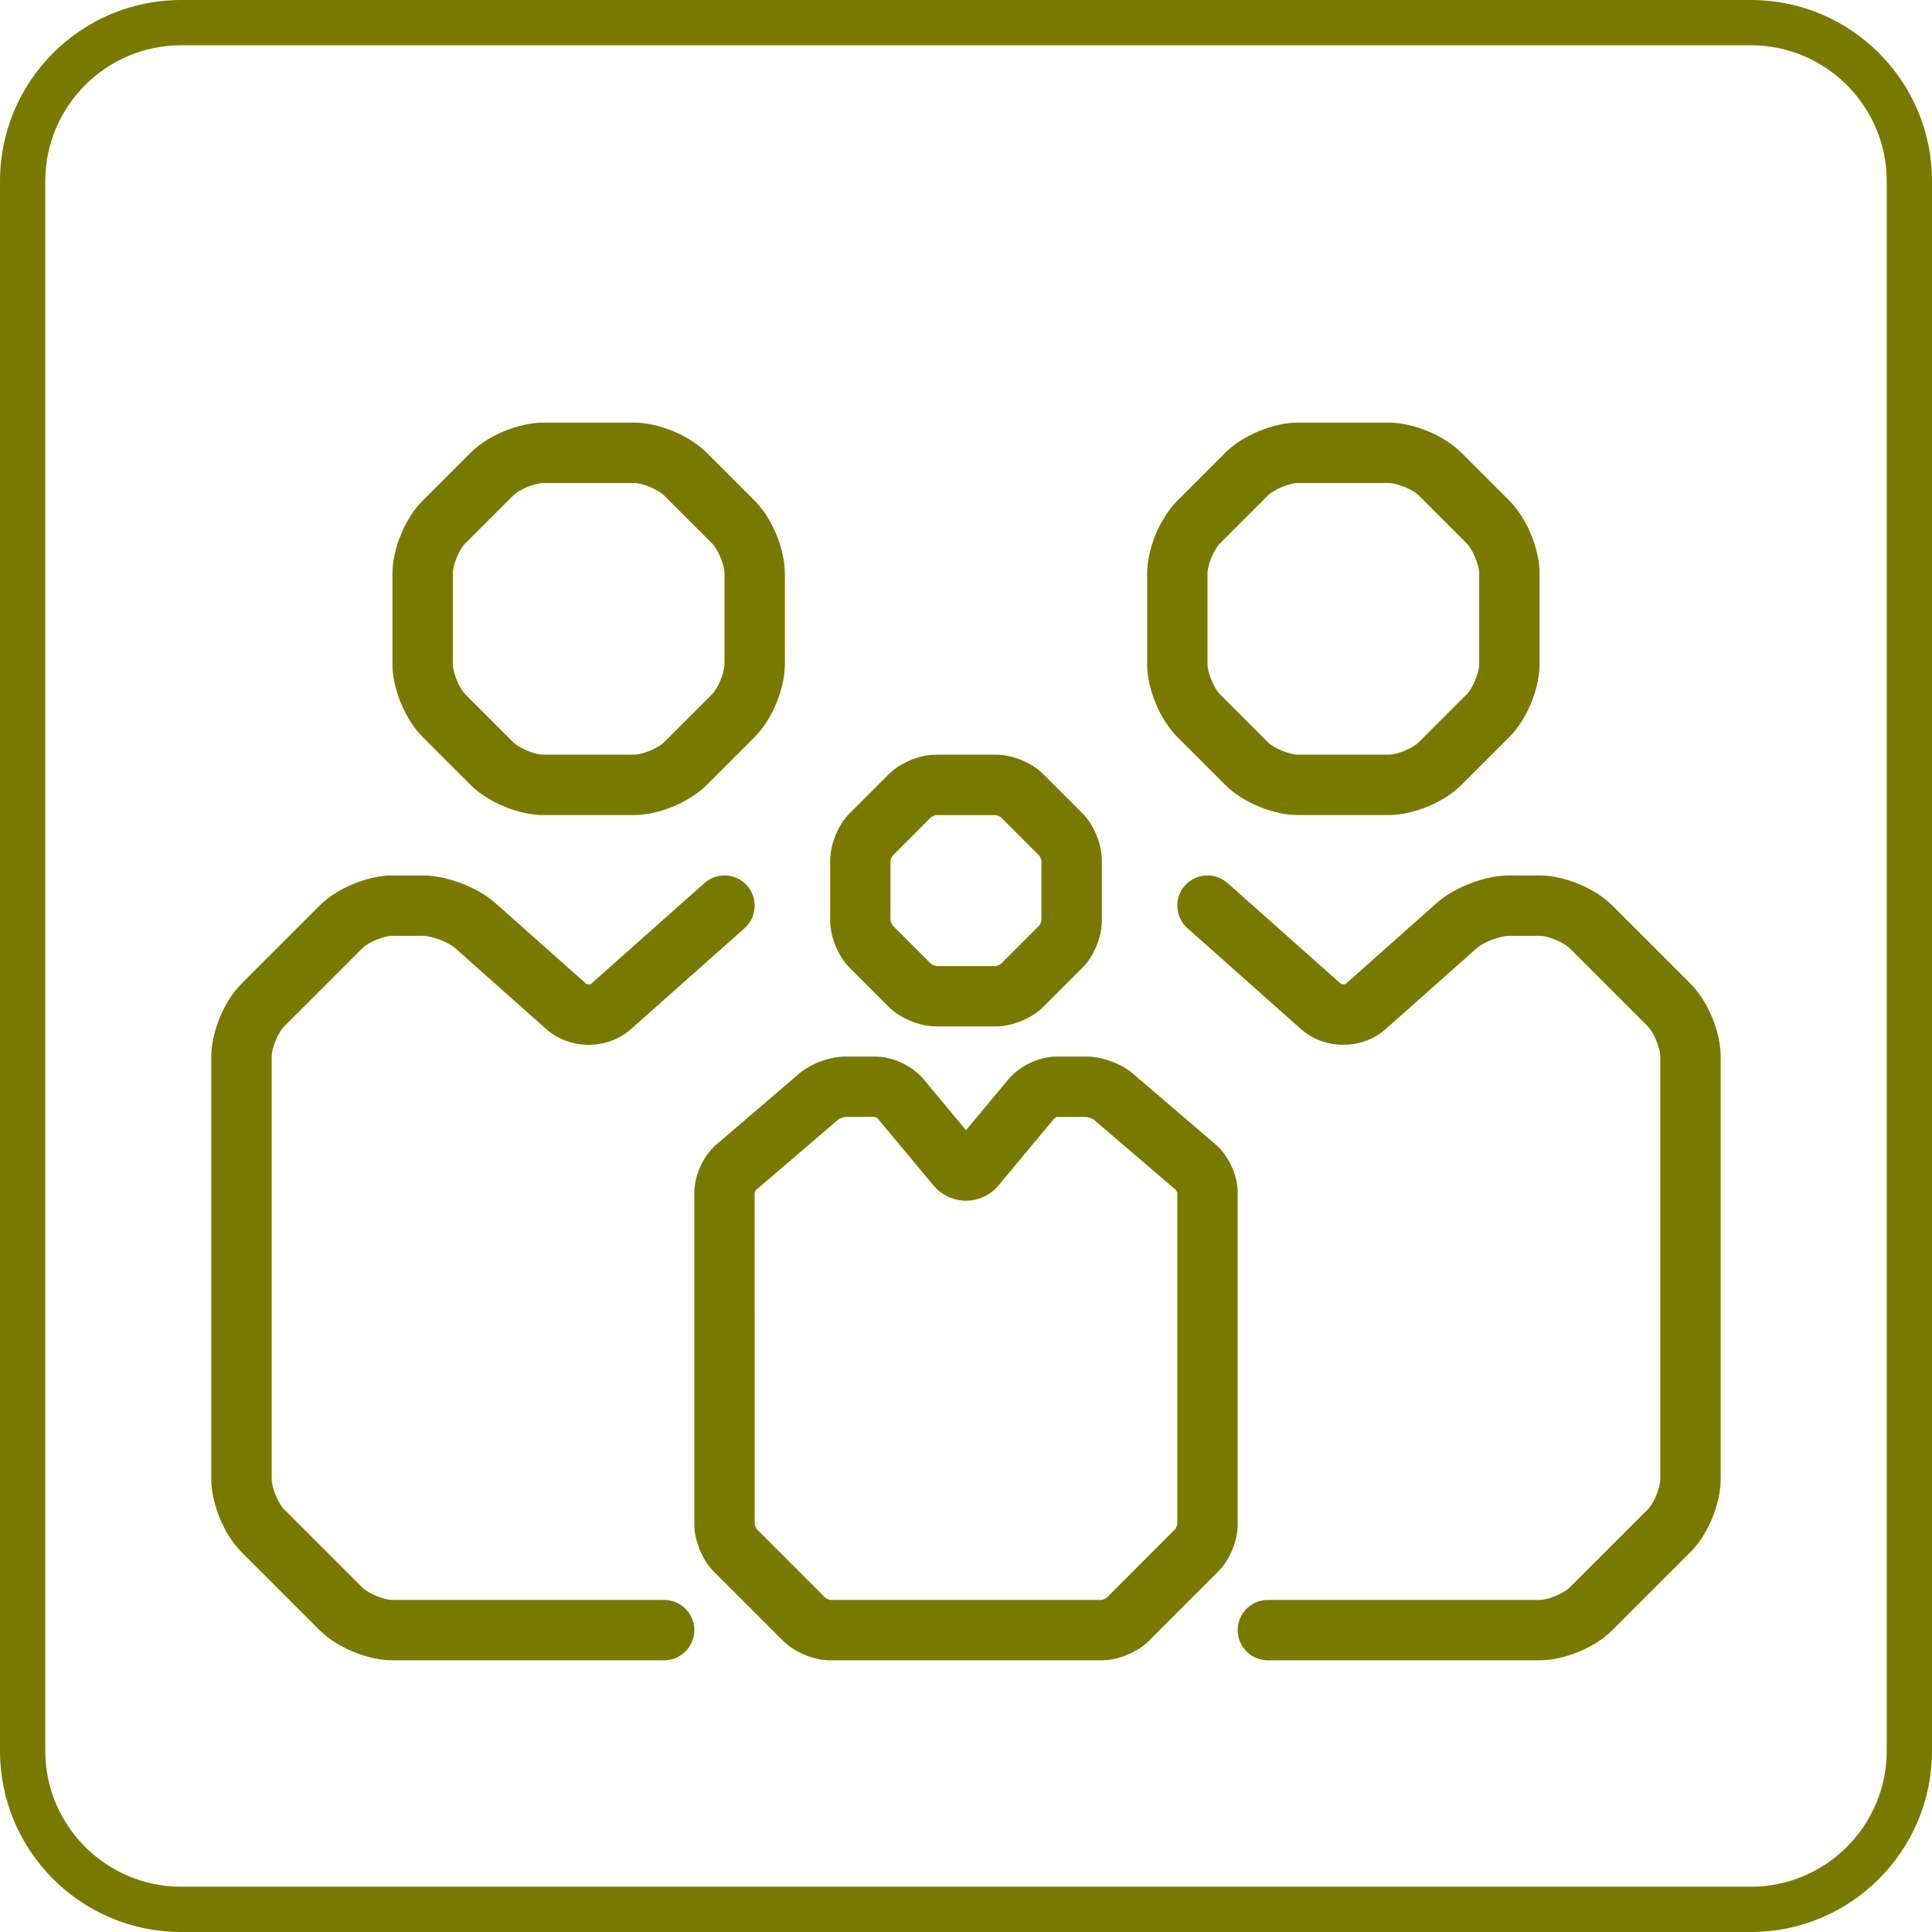
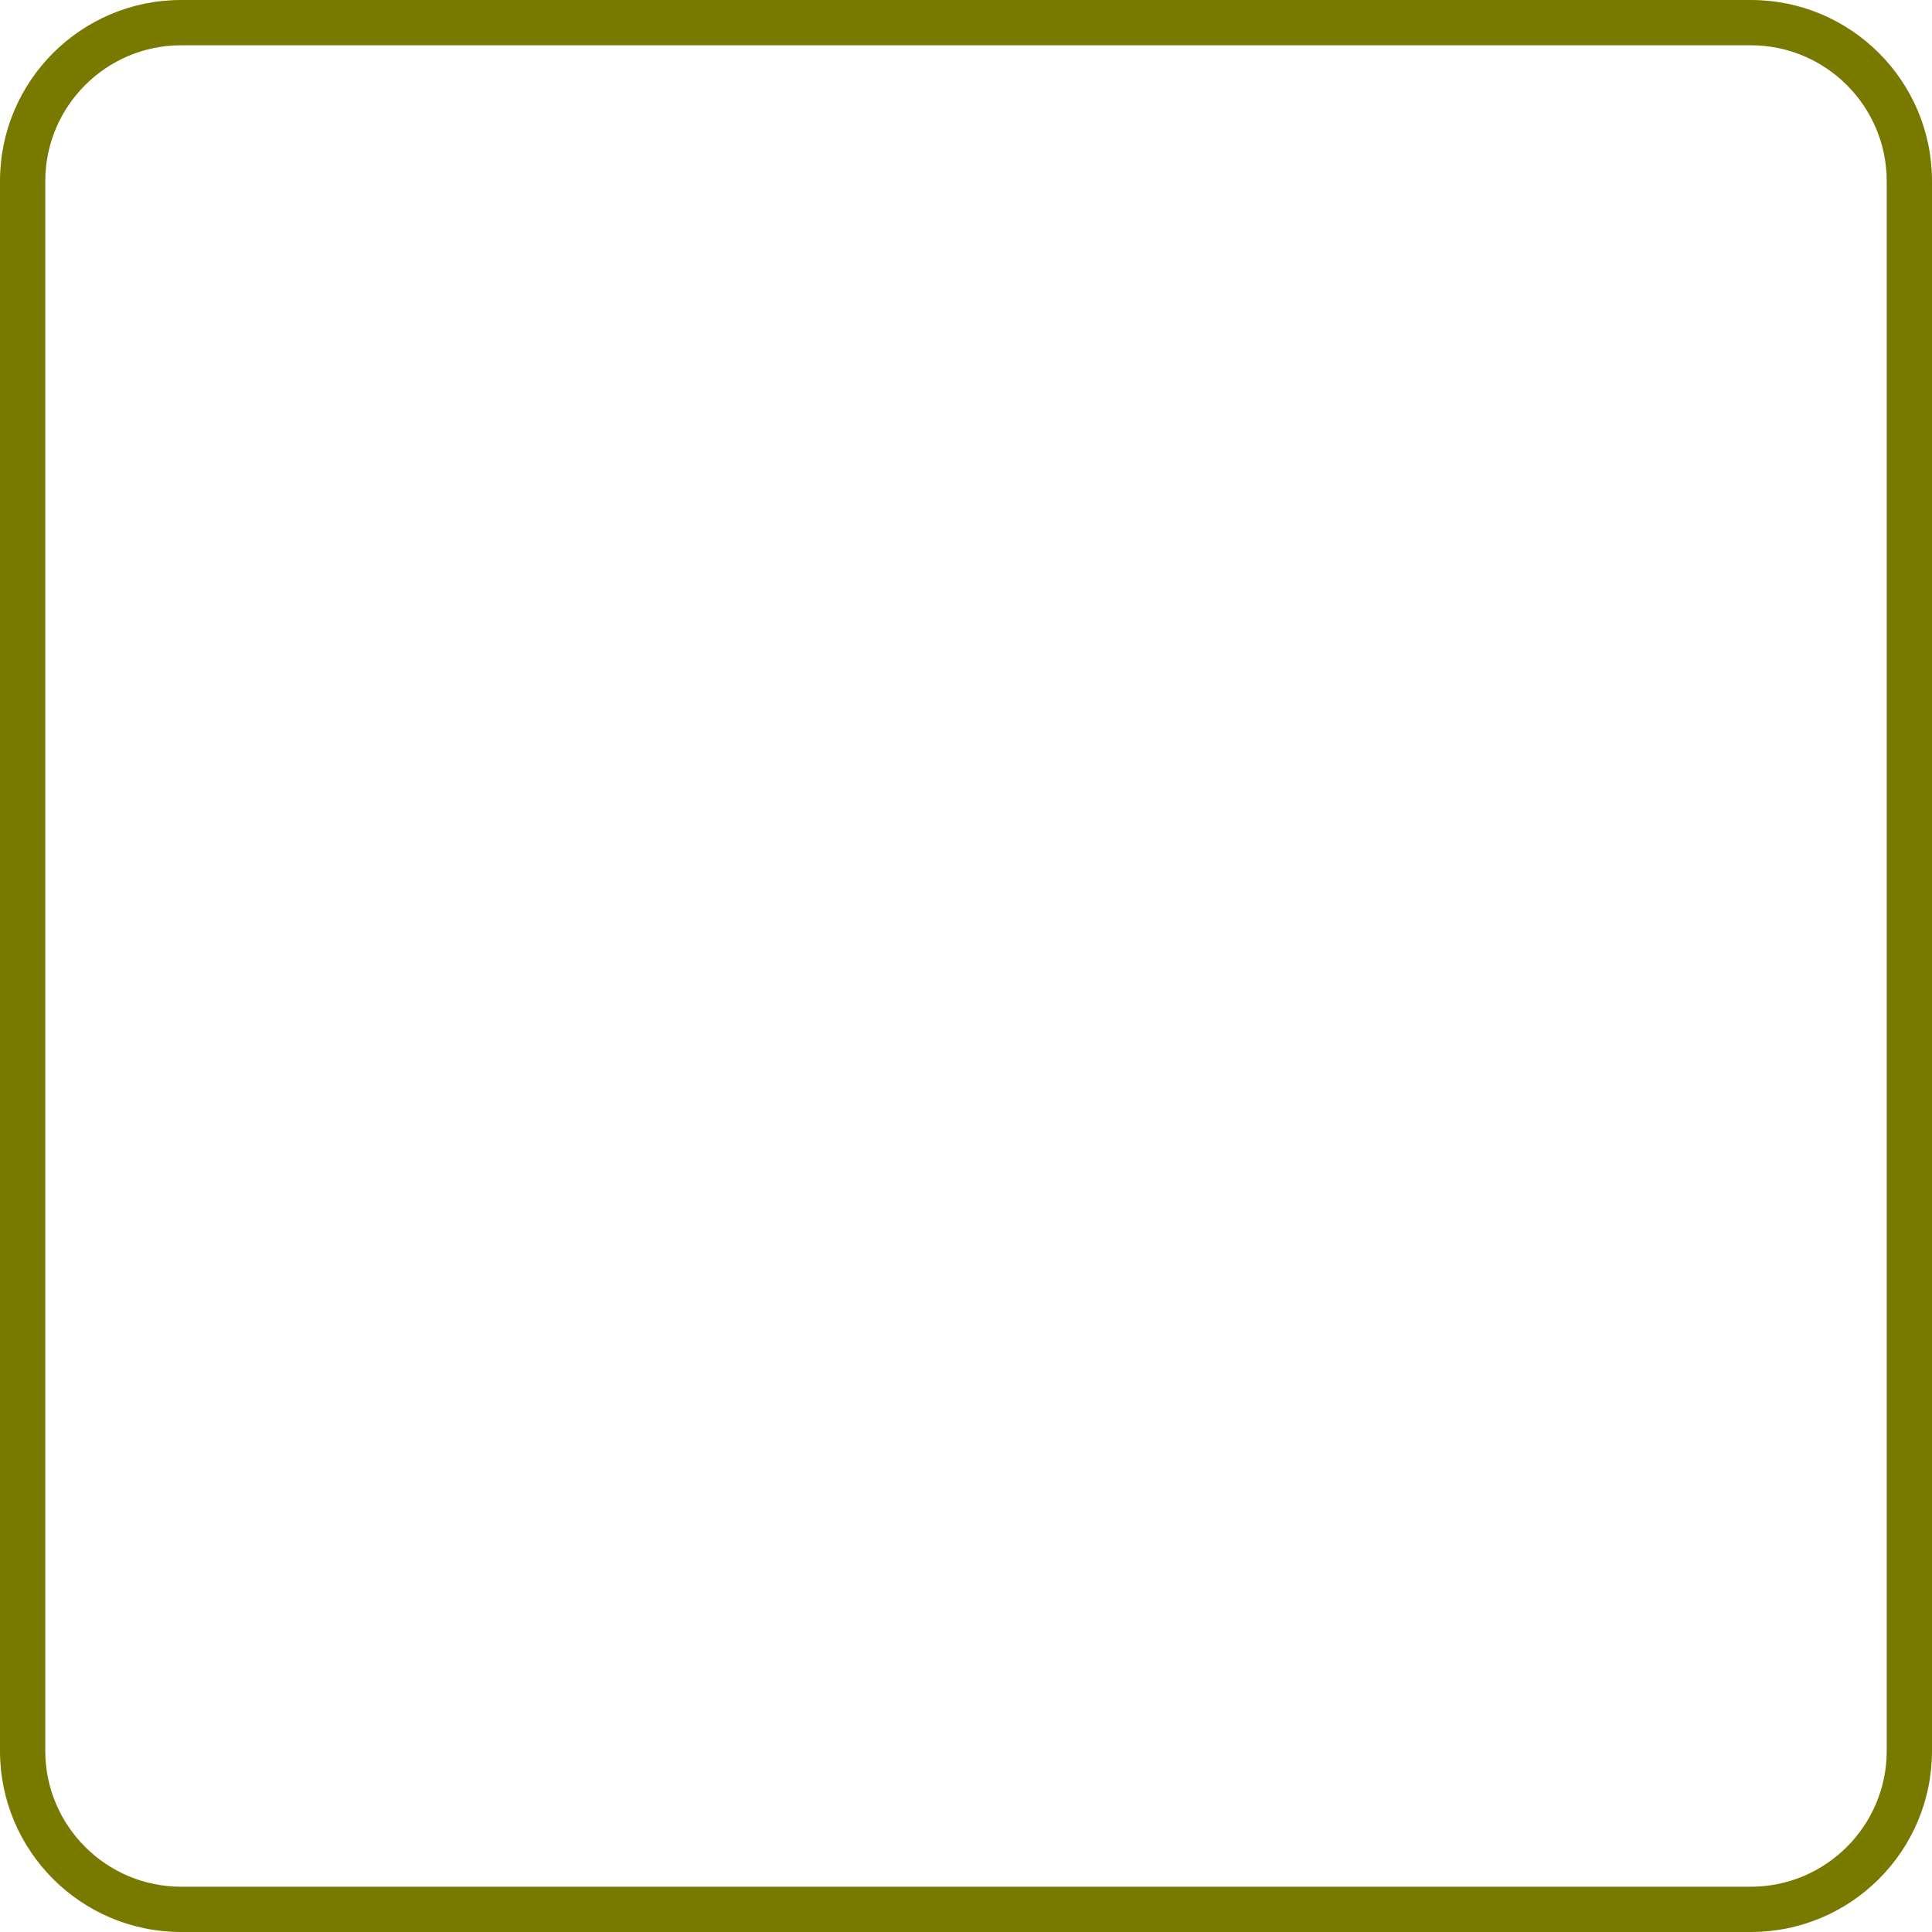
<svg xmlns="http://www.w3.org/2000/svg" id="uuid-3419fc2c-4365-4b98-ac0c-05009db51663" data-name="Achmea Licht Groen RGB" width="64" height="64" viewBox="0 0 64 64">
  <defs>
    <style>
      .uuid-ed286f16-8bc5-4efb-9b26-02c59a1ab033 {
        fill: #787A00;
      }
    </style>
  </defs>
  <path class="uuid-ed286f16-8bc5-4efb-9b26-02c59a1ab033" d="M58,1.5c2.481,0,4.5,2.019,4.5,4.5V58c0,2.481-2.019,4.5-4.5,4.5H6c-2.481,0-4.5-2.019-4.5-4.5V6C1.5,3.519,3.519,1.5,6,1.5H58m0-1.5H6C2.687,0,0,2.687,0,6V58c0,3.313,2.687,6,6,6H58c3.313,0,6-2.687,6-6V6c0-3.313-2.687-6-6-6h0Z" />
-   <path class="uuid-ed286f16-8bc5-4efb-9b26-02c59a1ab033" d="M22,55H13c-.82,0-1.835-.42-2.414-1l-2.586-2.586c-.579-.579-1-1.595-1-2.414v-14c0-.819,.421-1.835,1-2.414l2.586-2.586c.579-.58,1.595-1,2.414-1h1c.8,0,1.814,.386,2.412,.917l3.005,2.671c.032,.028,.134,.028,.166,0l3.752-3.335c.413-.367,1.045-.33,1.412,.083,.367,.413,.33,1.045-.083,1.412l-3.753,3.336c-.792,.704-2.032,.703-2.823,0l-3.005-2.672c-.229-.204-.776-.412-1.083-.412h-1c-.285,0-.799,.213-1,.414l-2.586,2.586c-.201,.201-.414,.715-.414,1v14c0,.285,.213,.799,.414,1l2.586,2.586c.201,.201,.715,.414,1,.414h9c.552,0,1,.448,1,1s-.448,1-1,1Zm1.414-29l1.586-1.586c.579-.579,1-1.595,1-2.414v-3c0-.819-.421-1.835-1-2.414l-1.586-1.586c-.579-.58-1.595-1-2.414-1h-3c-.82,0-1.835,.42-2.414,1l-1.586,1.586c-.579,.579-1,1.595-1,2.414v3c0,.819,.421,1.835,1,2.414l1.586,1.586c.579,.58,1.595,1,2.414,1h3c.82,0,1.835-.42,2.414-1Zm-2.414-10c.285,0,.799,.213,1,.414l1.586,1.586c.201,.201,.414,.715,.414,1v3c0,.285-.213,.799-.414,1l-1.586,1.586c-.201,.201-.715,.414-1,.414h-3c-.285,0-.799-.213-1-.414l-1.586-1.586c-.201-.201-.414-.715-.414-1v-3c0-.285,.213-.799,.414-1l1.586-1.586c.201-.201,.715-.414,1-.414h3ZM53.414,54l2.586-2.586c.579-.579,1-1.595,1-2.414v-14c0-.819-.421-1.835-1-2.414l-2.586-2.586c-.579-.58-1.595-1-2.414-1h-1c-.8,0-1.814,.386-2.412,.917l-3.005,2.671c-.032,.028-.135,.028-.166,0l-3.753-3.336c-.413-.367-1.045-.33-1.412,.083-.367,.413-.33,1.045,.083,1.412l3.753,3.336c.792,.703,2.032,.703,2.823,0l3.005-2.671c.229-.204,.776-.412,1.083-.412h1c.285,0,.799,.213,1,.414l2.586,2.586c.201,.201,.414,.715,.414,1v14c0,.285-.213,.799-.414,1l-2.586,2.586c-.201,.201-.715,.414-1,.414h-9c-.552,0-1,.448-1,1s.448,1,1,1h9c.82,0,1.835-.421,2.414-1Zm-5-28l1.586-1.586c.579-.579,1-1.595,1-2.414v-3c0-.819-.421-1.835-1-2.414l-1.586-1.586c-.579-.58-1.595-1-2.414-1h-3c-.82,0-1.835,.42-2.414,1l-1.586,1.586c-.579,.579-1,1.595-1,2.414v3c0,.819,.421,1.835,1,2.414l1.586,1.586c.579,.58,1.595,1,2.414,1h3c.82,0,1.835-.42,2.414-1Zm-2.414-10c.285,0,.799,.213,1,.414l1.586,1.586c.201,.201,.414,.715,.414,1v3c0,.285-.213,.799-.414,1l-1.586,1.586c-.201,.201-.715,.414-1,.414h-3c-.285,0-.799-.213-1-.414l-1.586-1.586c-.201-.201-.414-.715-.414-1v-3c0-.285,.213-.799,.414-1l1.586-1.586c.201-.201,.715-.414,1-.414h3Zm-7.939,38.354l2.293-2.293c.381-.38,.647-1.022,.647-1.561v-11c0-.565-.3-1.217-.729-1.585l-2.741-2.349c-.389-.333-1.018-.566-1.53-.566h-1c-.57,0-1.223,.306-1.588,.744l-1.412,1.694-1.412-1.694c-.365-.438-1.018-.744-1.588-.744h-1c-.512,0-1.141,.233-1.53,.566l-2.741,2.349c-.429,.368-.729,1.02-.729,1.585v11c0,.539,.266,1.18,.646,1.561l2.293,2.293c.381,.381,1.022,.646,1.56,.646h9c.538,0,1.18-.266,1.561-.646Zm-9.009-17.329l1.86,2.232c.274,.329,.671,.518,1.088,.518h0c.417,0,.814-.189,1.088-.518l1.836-2.207c.022-.019,.08-.046,.075-.049h.994c.062,.006,.194,.055,.235,.085l2.718,2.327c.02,.024,.049,.088,.053,.088v10.981c-.005,.046-.045,.142-.061,.165l-2.279,2.28c-.036,.028-.133,.068-.16,.073h-8.981c-.046-.005-.143-.045-.165-.061l-2.28-2.28c-.028-.036-.068-.133-.073-.16l-.002-10.969c.005-.031,.035-.094,.032-.097l2.734-2.343c.049-.036,.185-.086,.236-.091l.966-.002c.028,.006,.087,.035,.086,.026Zm5.509-3.671l1.293-1.293c.381-.381,.647-1.022,.647-1.561v-2c0-.538-.266-1.18-.646-1.561l-1.293-1.293c-.381-.381-1.022-.646-1.56-.646h-2c-.538,0-1.18,.266-1.561,.646l-1.293,1.293c-.381,.38-.647,1.022-.647,1.561v2c0,.539,.266,1.18,.646,1.561l1.293,1.293c.381,.38,1.022,.646,1.56,.646h2c.538,0,1.18-.266,1.561-.646Zm-5.062-4.835c.006-.046,.046-.142,.062-.165l1.279-1.28c.036-.028,.133-.068,.16-.073h1.981c.046,.005,.143,.045,.165,.061l1.28,1.28c.028,.036,.068,.133,.073,.16v1.981c-.005,.046-.045,.142-.061,.165l-1.279,1.28c-.036,.028-.133,.068-.16,.073h-1.981c-.046-.005-.142-.045-.165-.061l-1.281-1.28c-.027-.035-.065-.126-.073-.173v-1.968Zm0,1.981h0Z" />
</svg>